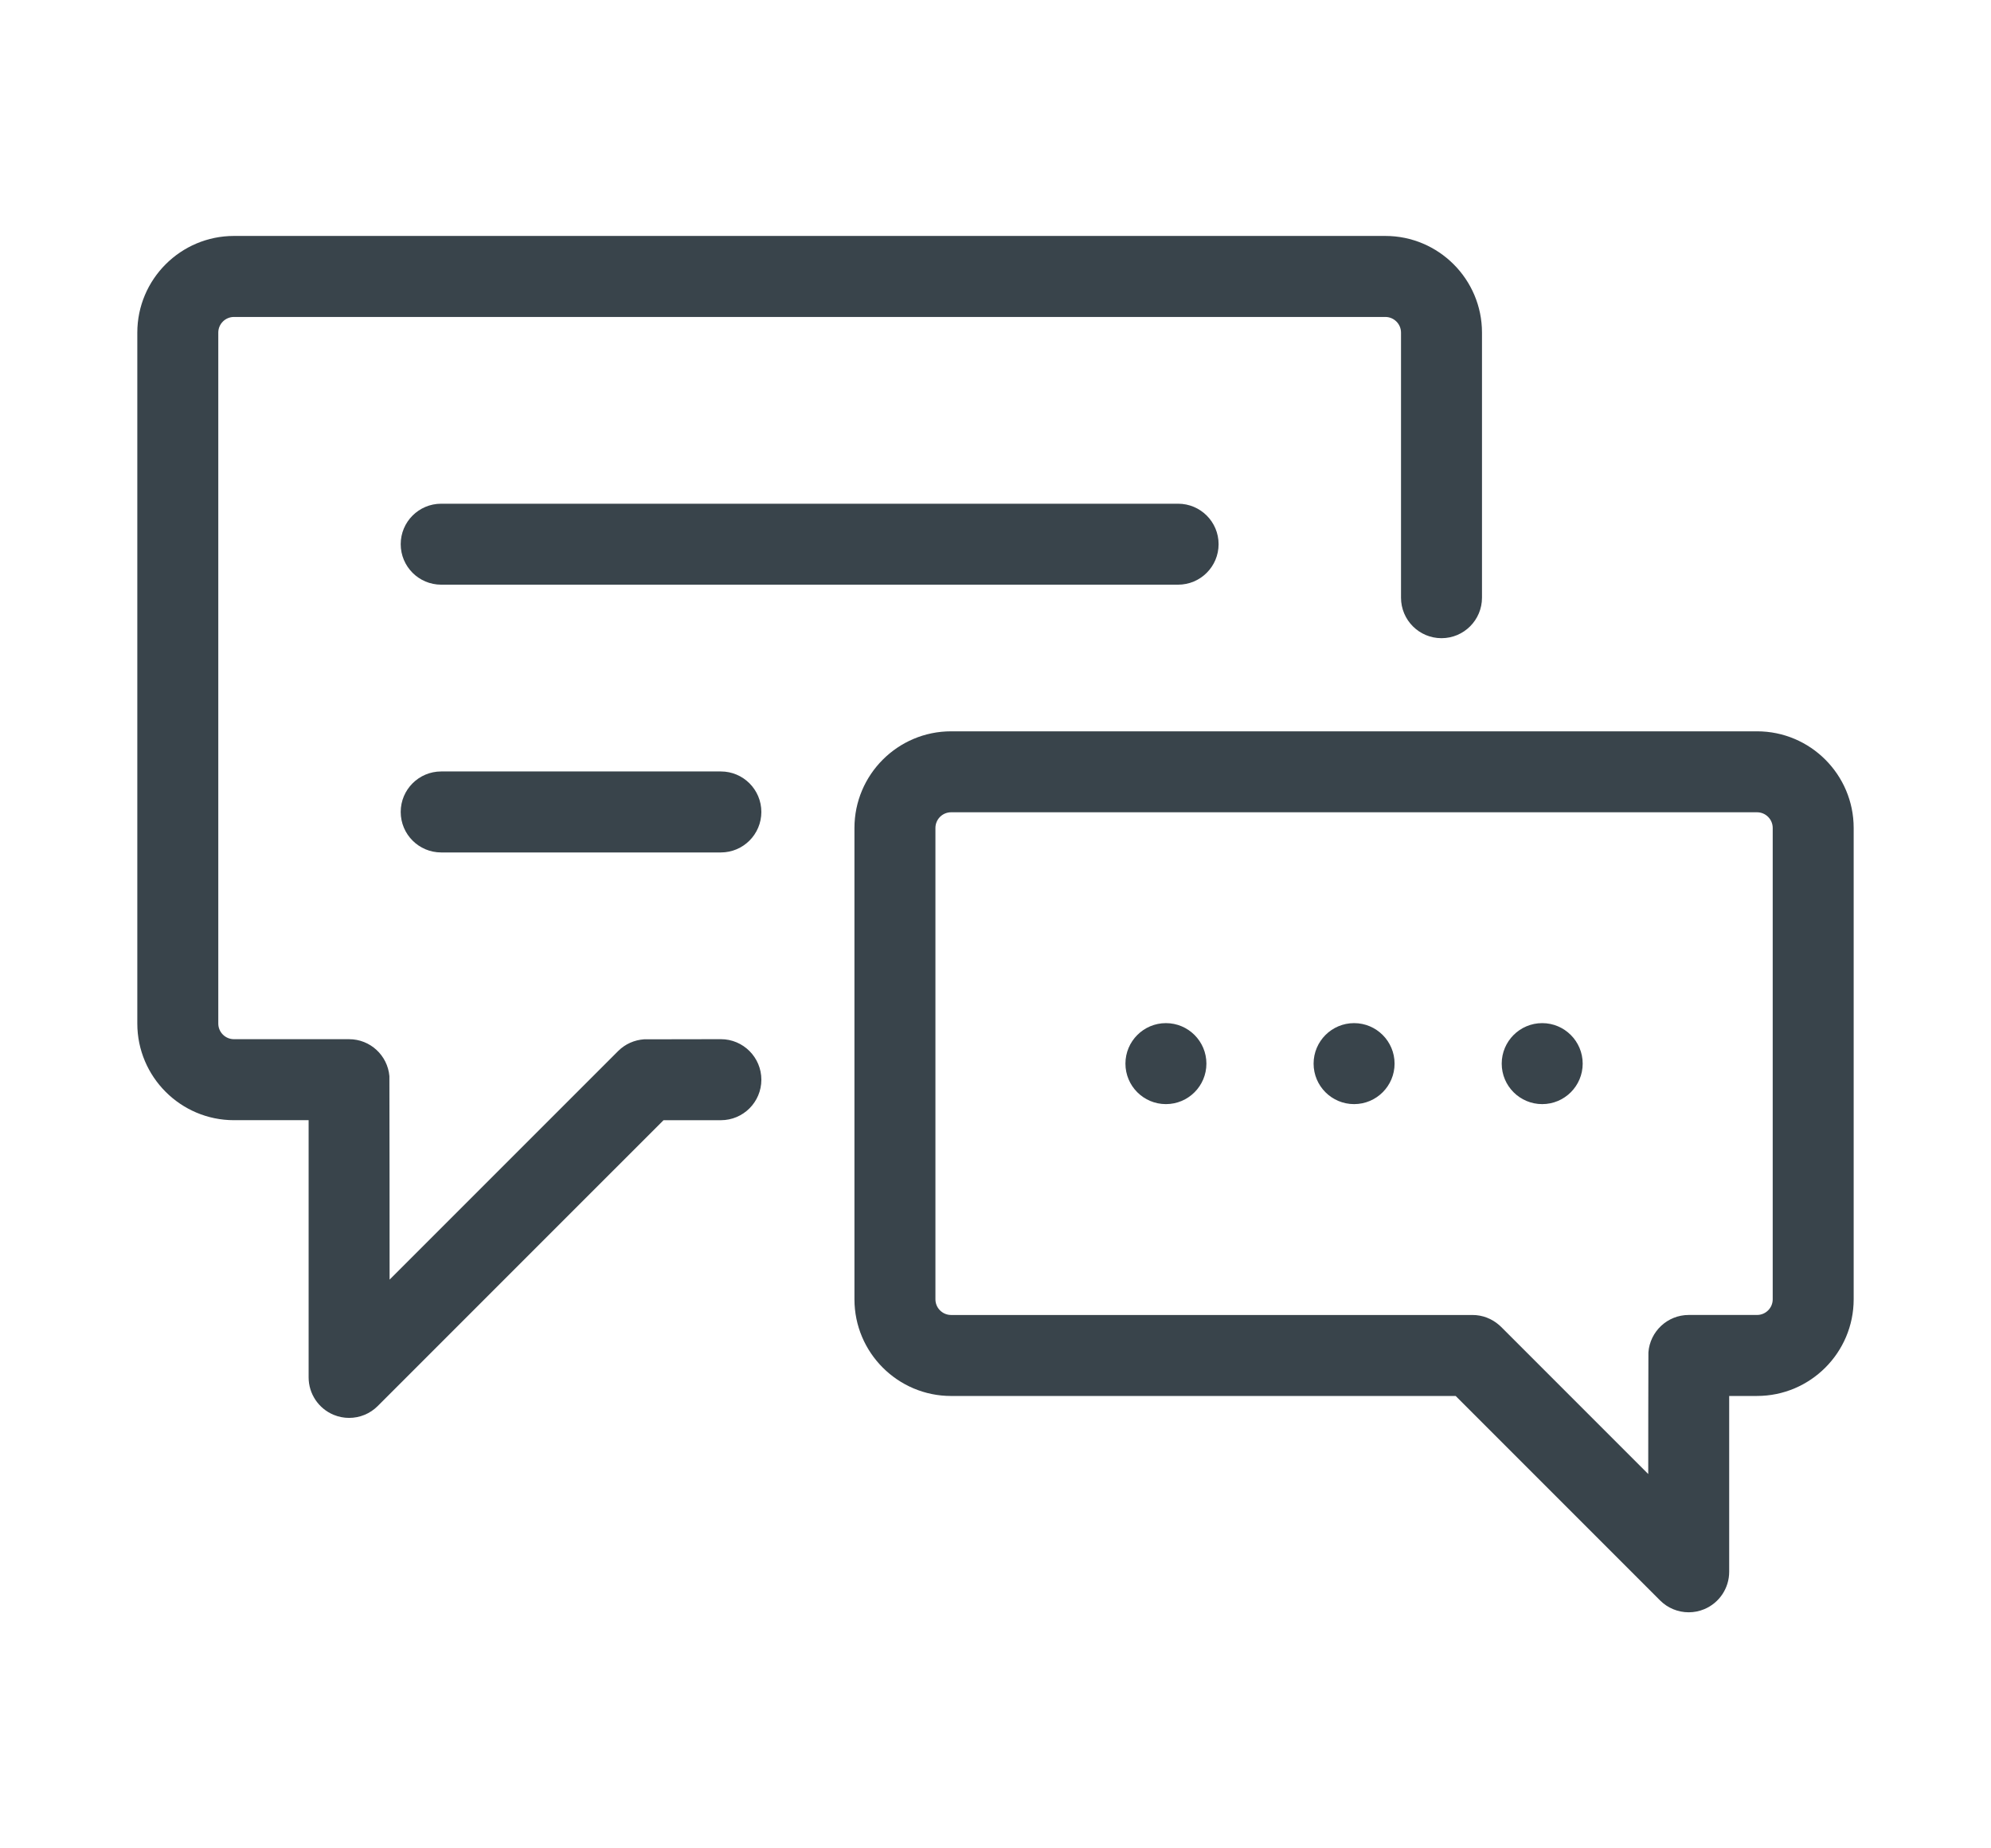
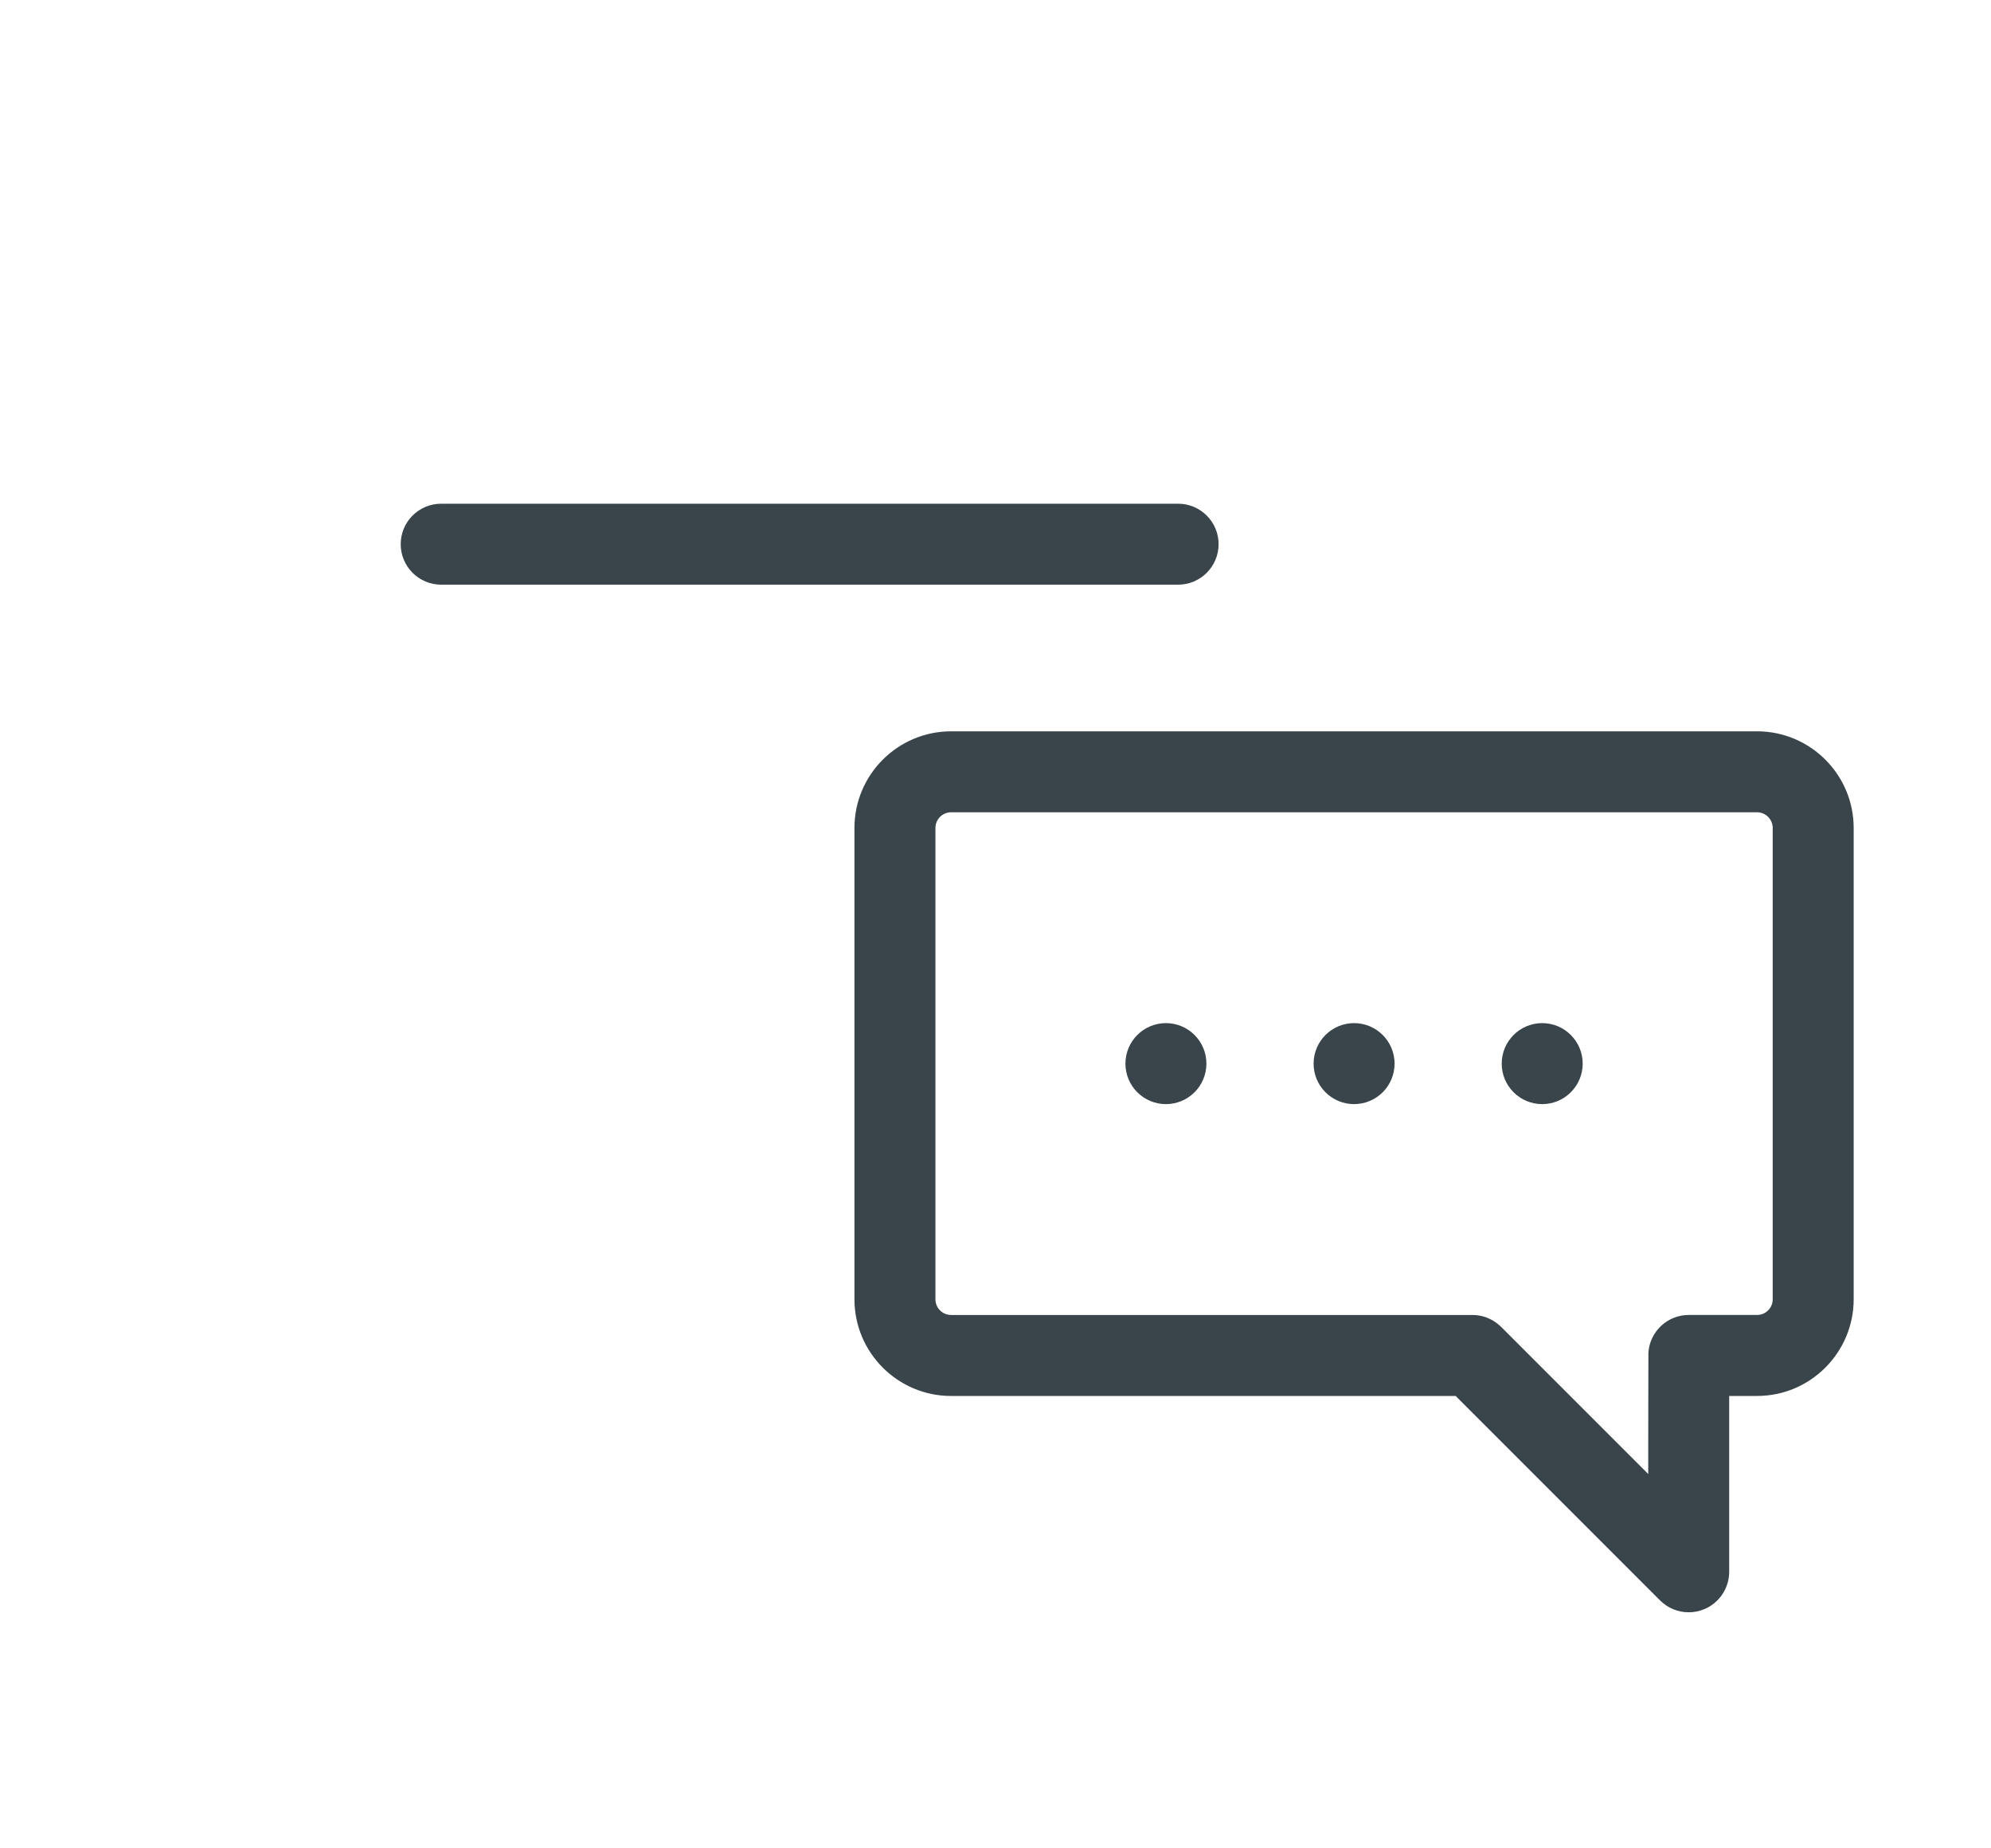
<svg xmlns="http://www.w3.org/2000/svg" version="1.1" x="0px" y="0px" width="116px" height="107.662px" viewBox="0 0 116 107.662" enable-background="new 0 0 116 107.662" xml:space="preserve">
  <g id="Layer_2">
</g>
  <g id="Layer_1">
    <g>
      <g>
        <g>
-           <path fill="#39444B" d="M80.713,13.744H13.631C10.526,13.744,8,16.271,8,19.375v40.246c0,3.105,2.526,5.631,5.631,5.631h4.35      v14.982c0,0.953,0.575,1.814,1.456,2.18c0.292,0.121,0.599,0.18,0.902,0.18c0.614,0,1.217-0.24,1.668-0.691l16.651-16.65H42      c1.303,0,2.359-1.057,2.359-2.359S43.302,60.533,42,60.533c0,0-4.432,0.004-4.478,0.008c-0.549,0.039-1.088,0.264-1.508,0.684      L22.699,74.539c0,0-0.004-11.795-0.012-11.855c-0.106-1.205-1.117-2.15-2.348-2.15h-6.708c-0.503,0-0.913-0.408-0.913-0.912      V19.375c0-0.504,0.41-0.912,0.913-0.912h67.082c0.504,0,0.913,0.41,0.913,0.912v15.441c0,1.303,1.057,2.359,2.359,2.359      c1.303,0,2.359-1.057,2.359-2.359V19.375C86.344,16.271,83.818,13.744,80.713,13.744z" />
-         </g>
+           </g>
      </g>
      <g>
        <g>
          <path fill="#39444B" d="M102.369,42.6H55.413c-3.105,0-5.631,2.525-5.631,5.631v27.455c0,3.105,2.526,5.631,5.631,5.631h29.397      l11.91,11.91c0.451,0.451,1.055,0.691,1.668,0.691c0.304,0,0.61-0.059,0.902-0.18c0.881-0.365,1.456-1.227,1.456-2.18V81.316      h1.622c3.104,0,5.631-2.525,5.631-5.631V48.23C108,45.125,105.474,42.6,102.369,42.6z M103.282,75.686      c0,0.504-0.41,0.912-0.913,0.912H98.39c-1.241,0-2.257,0.959-2.35,2.178c-0.006,0.051-0.01,7.088-0.01,7.088l-8.565-8.566      c-0.009-0.008-0.019-0.016-0.027-0.025c-0.034-0.033-0.065-0.061-0.096-0.088c-0.416-0.363-0.958-0.586-1.553-0.586H55.413      c-0.503,0-0.913-0.41-0.913-0.912V48.23c0-0.504,0.41-0.914,0.913-0.914h46.956c0.503,0,0.913,0.41,0.913,0.914V75.686z" />
        </g>
      </g>
      <g>
        <g>
          <path fill="#39444B" d="M78.892,59.598c-1.302,0-2.359,1.059-2.359,2.359c0,1.303,1.057,2.359,2.359,2.359      s2.359-1.057,2.359-2.359C81.25,60.656,80.194,59.598,78.892,59.598z" />
        </g>
      </g>
      <g>
        <g>
          <path fill="#39444B" d="M68.639,29.342H25.705c-1.303,0-2.359,1.055-2.359,2.357s1.056,2.359,2.359,2.359h42.934      c1.303,0,2.359-1.057,2.359-2.359S69.942,29.342,68.639,29.342z" />
        </g>
      </g>
      <g>
        <g>
-           <path fill="#39444B" d="M41.999,44.938H25.705c-1.303,0-2.359,1.057-2.359,2.359s1.056,2.359,2.359,2.359h16.294      c1.303,0,2.359-1.057,2.359-2.359S43.302,44.938,41.999,44.938z" />
-         </g>
+           </g>
      </g>
      <g>
        <g>
          <path fill="#39444B" d="M67.929,59.598c-1.302,0-2.359,1.059-2.359,2.359c0,1.303,1.057,2.359,2.359,2.359      c1.302,0,2.359-1.057,2.359-2.359C70.288,60.656,69.231,59.598,67.929,59.598z" />
        </g>
      </g>
      <g>
        <g>
          <path fill="#39444B" d="M89.852,59.598c-1.302,0-2.359,1.059-2.359,2.359c0,1.303,1.057,2.359,2.359,2.359      s2.359-1.057,2.359-2.359C92.21,60.656,91.154,59.598,89.852,59.598z" />
        </g>
      </g>
    </g>
  </g>
</svg>